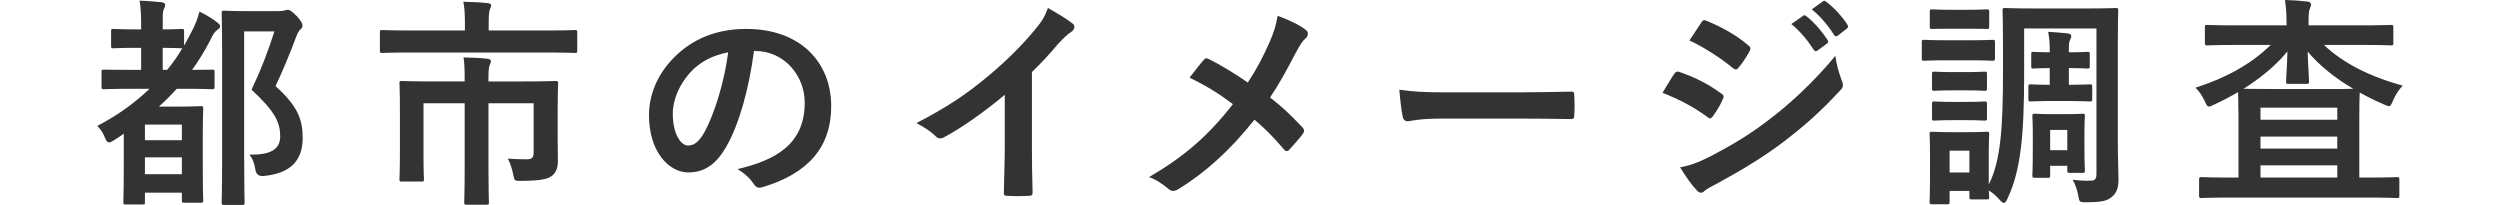
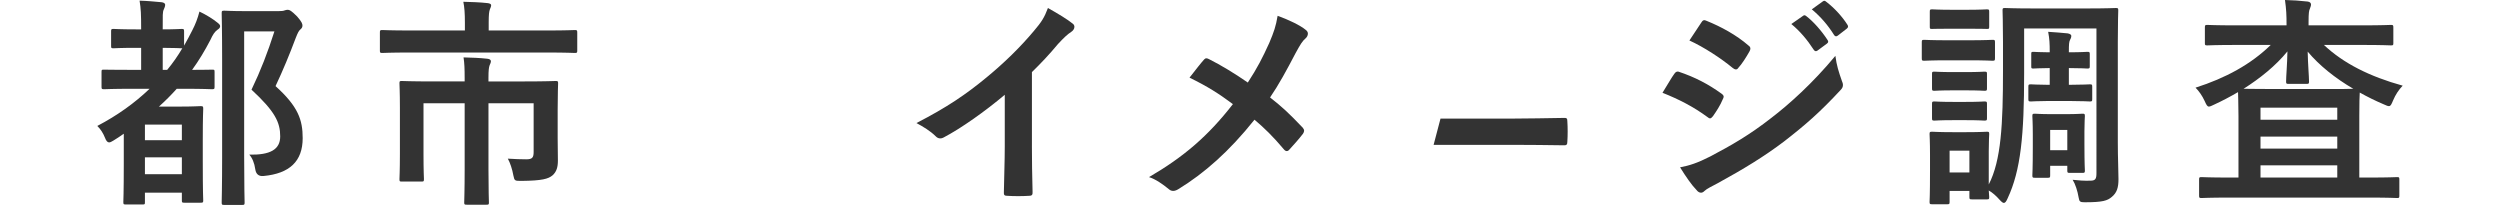
<svg xmlns="http://www.w3.org/2000/svg" id="_レイヤー_6" data-name="レイヤー_6" viewBox="0 0 337.07 27.63">
  <defs>
    <style>
      .cls-1 {
        fill: #333;
      }
    </style>
  </defs>
  <path class="cls-1" d="M24.82,6.15c.39-.69.75-1.35,1.11-2.07.42-.81.72-1.59.96-2.52.84.39,1.86,1.02,2.4,1.47.27.21.39.33.39.51,0,.21-.18.36-.33.45-.42.3-.66.69-.99,1.41-.75,1.44-1.56,2.79-2.46,4.02,1.77,0,2.55-.03,2.67-.03.33,0,.36,0,.36.3v2.01c0,.3-.03.33-.36.33-.15,0-1.08-.06-3.81-.06h-.93c-.75.84-1.53,1.62-2.4,2.4h2.91c1.71,0,2.52-.06,2.7-.06.33,0,.36.03.36.36,0,.18-.06,1.05-.06,4.11v3.03c0,4.2.06,5.01.06,5.22,0,.27-.03.3-.36.3h-2.19c-.3,0-.33-.03-.33-.3v-1.05h-4.98v1.26c0,.3,0,.33-.33.33h-2.25c-.3,0-.33-.03-.33-.33,0-.18.06-1.08.06-5.22v-3.99c-.45.33-.93.63-1.41.93-.24.15-.42.24-.57.24-.21,0-.39-.18-.57-.66-.24-.6-.57-1.11-1.02-1.56,2.7-1.41,5.04-3.09,7.05-5.01h-2.28c-2.73,0-3.66.06-3.84.06-.33,0-.36-.03-.36-.33v-2.01c0-.3.03-.3.36-.3.18,0,1.11.03,3.84.03h1.14v-2.97h-.72c-2.13,0-2.82.06-3,.06-.3,0-.33-.03-.33-.3v-1.98c0-.3.03-.33.33-.33.18,0,.87.06,3,.06h.72v-.12c0-1.86-.03-2.67-.21-3.75,1.08.03,1.95.12,2.97.21.3.03.48.18.48.33,0,.24-.09.42-.18.63-.18.36-.15.81-.15,2.52v.18c1.68,0,2.37-.06,2.55-.06.3,0,.33.03.33.33v1.92ZM19.54,16.8v2.1h4.98v-2.1h-4.98ZM24.52,23.49v-2.28h-4.98v2.28h4.98ZM21.94,9.42h.6c.75-.9,1.44-1.89,2.04-2.91h-.09c-.18,0-.87-.06-2.55-.06v2.97ZM37.57,1.5c.39,0,.66-.03.78-.09.18-.06.3-.09.45-.09.24,0,.48.12,1.26.9.63.72.72.99.72,1.23s-.12.39-.3.54c-.18.15-.33.42-.6,1.11-.87,2.31-1.71,4.35-2.73,6.51,3.06,2.76,3.66,4.56,3.66,7.02,0,3.12-1.77,4.77-5.28,5.1q-.96.09-1.11-.9c-.12-.87-.42-1.56-.81-1.98,2.82.06,4.17-.69,4.17-2.46,0-1.89-.69-3.36-3.87-6.3,1.23-2.55,2.19-5.04,3.09-7.86h-4.08v16.8c0,4.02.06,6.12.06,6.27,0,.3-.03.33-.33.33h-2.4c-.33,0-.36-.03-.36-.33,0-.18.06-2.16.06-6.24v-12.96c0-4.11-.06-6.12-.06-6.33,0-.3.03-.33.36-.33.18,0,.99.06,2.67.06h4.65Z" />
  <path class="cls-1" d="M55.3,7.08c-2.67,0-3.57.06-3.75.06-.3,0-.33-.03-.33-.33v-2.4c0-.33.03-.36.33-.36.18,0,1.08.06,3.75.06h7.38v-1.05c0-1.29-.06-2.07-.21-2.82,1.08.03,2.19.06,3.27.18.27.03.48.12.48.27,0,.21-.09.36-.18.6-.09.27-.15.63-.15,1.74v1.08h7.86c2.67,0,3.57-.06,3.75-.06.3,0,.33.03.33.36v2.4c0,.3-.03.33-.33.33-.18,0-1.08-.06-3.75-.06h-18.45ZM75.19,18.72c0,1.08.03,1.95.03,2.94,0,.87-.18,1.5-.72,1.98-.57.48-1.41.72-4.17.75-.93,0-.96,0-1.11-.72-.15-.87-.45-1.74-.75-2.28.93.06,1.71.09,2.49.09s.99-.21.99-.99v-6.57h-6.09v8.94c0,2.85.06,4.26.06,4.44,0,.27-.03.3-.33.3h-2.64c-.33,0-.36-.03-.36-.3,0-.21.06-1.59.06-4.44v-8.94h-5.55v6.87c0,2.28.06,3.18.06,3.36,0,.3-.03.33-.33.33h-2.67c-.27,0-.3-.03-.3-.33,0-.18.06-1.05.06-3.42v-6.24c0-2.1-.06-3.03-.06-3.24,0-.3.03-.33.3-.33.18,0,1.23.06,4.17.06h4.32v-.45c0-1.26-.03-2.01-.15-2.79,1.08.03,2.13.06,3.21.18.3.03.48.15.48.33s-.09.36-.18.57c-.09.27-.15.63-.15,1.65v.51h4.89c2.94,0,3.99-.06,4.17-.06.3,0,.33.03.33.33,0,.21-.06,1.29-.06,3.51v3.96Z" />
-   <path class="cls-1" d="M101.66,6.87c-.69,5.1-1.95,9.78-3.75,12.93-1.29,2.25-2.85,3.45-5.1,3.45-2.64,0-5.31-2.82-5.31-7.71,0-2.88,1.23-5.64,3.39-7.8,2.52-2.52,5.7-3.84,9.75-3.84,7.2,0,11.43,4.44,11.43,10.41,0,5.58-3.15,9.09-9.24,10.92-.63.18-.9.06-1.29-.54-.33-.51-.96-1.2-2.1-1.89,5.07-1.2,9.06-3.3,9.06-8.97,0-3.57-2.7-6.96-6.72-6.96h-.12ZM93.05,9.78c-1.44,1.62-2.34,3.63-2.34,5.55,0,2.76,1.11,4.29,2.04,4.29.78,0,1.44-.39,2.25-1.83,1.32-2.43,2.67-6.75,3.18-10.74-2.1.42-3.78,1.26-5.13,2.73Z" />
  <path class="cls-1" d="M139.13,19.65c0,2.07.03,3.84.09,6.24.03.39-.12.51-.45.51-.96.06-2.04.06-3,0-.33,0-.45-.12-.42-.48.03-2.16.12-4.11.12-6.15v-6.99c-2.64,2.22-5.85,4.5-8.25,5.76-.15.09-.3.12-.45.12-.24,0-.42-.09-.63-.3-.69-.69-1.68-1.29-2.58-1.77,4.14-2.13,6.69-3.87,9.45-6.15,2.37-1.95,4.53-4.05,6.39-6.27,1.02-1.2,1.41-1.8,1.89-3.09,1.35.75,2.67,1.56,3.33,2.1.18.12.24.3.24.45,0,.24-.18.51-.42.66-.51.33-.99.78-1.8,1.65-1.17,1.41-2.28,2.58-3.51,3.78v9.93Z" />
  <path class="cls-1" d="M171.12,5.82c.66-1.56.9-2.28,1.14-3.69,1.5.54,3.06,1.29,3.78,1.89.21.15.3.33.3.51,0,.24-.12.48-.33.66-.42.36-.66.75-1.35,2.01-1.14,2.19-2.25,4.23-3.42,5.94,1.68,1.32,2.49,2.07,4.41,4.08.12.15.18.27.18.42,0,.12-.06.24-.15.39-.6.78-1.2,1.44-1.83,2.13-.12.15-.24.21-.36.21-.15,0-.27-.09-.42-.27-1.41-1.68-2.61-2.85-3.93-3.96-3.42,4.29-6.78,7.23-10.26,9.36-.24.15-.48.24-.69.24s-.39-.06-.57-.21c-.87-.72-1.83-1.38-2.7-1.65,4.68-2.73,7.95-5.52,11.31-9.84-1.89-1.41-3.39-2.37-5.85-3.57.87-1.11,1.59-2.04,1.98-2.46.09-.09.18-.15.3-.15s.24.06.36.12c1.56.78,3.45,1.92,5.22,3.15,1.29-1.98,1.98-3.33,2.88-5.31Z" />
-   <path class="cls-1" d="M194.22,15.99c-2.97,0-4.11.36-4.41.36-.36,0-.6-.18-.69-.63-.15-.69-.33-2.1-.45-3.63,1.95.3,3.45.36,6.48.36h9.66c2.28,0,4.59-.06,6.9-.09.45-.03.54.06.54.42.06.9.06,1.92,0,2.82,0,.36-.12.48-.54.45-2.25-.03-4.47-.06-6.69-.06h-10.8Z" />
+   <path class="cls-1" d="M194.22,15.99h9.66c2.28,0,4.59-.06,6.9-.09.45-.03.54.06.54.42.06.9.06,1.92,0,2.82,0,.36-.12.48-.54.45-2.25-.03-4.47-.06-6.69-.06h-10.8Z" />
  <path class="cls-1" d="M225.74,9.96c.15-.21.3-.36.57-.3,2.25.75,4.05,1.71,5.76,2.94.21.15.33.27.33.45,0,.09-.06.21-.12.33-.33.81-.84,1.59-1.32,2.28-.15.18-.27.3-.39.3s-.21-.06-.36-.18c-1.92-1.41-3.87-2.4-6.06-3.27.75-1.2,1.23-2.07,1.59-2.55ZM230.6,21.09c2.85-1.5,5.31-2.91,8.22-5.19,2.4-1.83,5.61-4.71,8.64-8.37.18,1.32.42,2.07.87,3.36.09.21.15.39.15.57,0,.24-.09.45-.33.69-2.79,3-4.68,4.65-7.62,6.93-2.61,1.98-5.4,3.69-8.97,5.64-.72.39-1.44.72-1.74,1.02-.18.18-.33.24-.48.24-.21,0-.42-.12-.6-.36-.63-.63-1.44-1.8-2.22-3.06,1.26-.24,2.31-.57,4.08-1.47ZM229.37,3.06c.21-.36.39-.42.75-.24,1.92.78,3.99,1.89,5.64,3.33.18.12.24.27.24.39s-.03.24-.12.39c-.42.75-1.02,1.71-1.53,2.25-.09.15-.21.18-.3.18-.15,0-.3-.09-.45-.21-1.56-1.29-3.9-2.82-5.82-3.69.51-.78,1.08-1.62,1.59-2.4ZM243.11,2.13c.15-.12.27-.09.45.06.93.72,2.01,1.92,2.85,3.21.12.18.12.33-.09.48l-1.26.93c-.21.15-.36.12-.51-.09-.9-1.38-1.86-2.52-3.03-3.48l1.59-1.11ZM245.78.18c.18-.12.27-.09.45.06,1.11.84,2.19,2.04,2.85,3.09.12.18.15.36-.09.54l-1.2.93c-.24.18-.39.09-.51-.09-.81-1.29-1.77-2.43-3-3.45l1.5-1.08Z" />
  <path class="cls-1" d="M265.44,5.43c2.31,0,3.03-.06,3.21-.06.3,0,.33.03.33.33v2.13c0,.33-.03.36-.33.36-.18,0-.9-.06-3.21-.06h-2.79c-2.28,0-3.03.06-3.21.06-.3,0-.33-.03-.33-.36v-2.13c0-.3.03-.33.33-.33.18,0,.93.06,3.21.06h2.79ZM272.91,9.93c0,8.31-.45,13.02-2.22,16.8-.18.42-.33.63-.51.63-.15,0-.33-.15-.6-.45-.45-.51-.96-.96-1.44-1.23.03.6.06.78.06.87,0,.3-.03.33-.3.33h-2.04c-.3,0-.33-.03-.33-.33v-.81h-2.67v1.47c0,.3-.03.33-.33.33h-2.01c-.33,0-.36-.03-.36-.33,0-.21.06-.66.06-4.38v-1.92c0-1.89-.06-2.61-.06-2.82,0-.3.03-.33.36-.33.18,0,.81.06,2.73.06h1.86c1.95,0,2.58-.06,2.79-.06.27,0,.3.03.3.33,0,.18-.06.9-.06,2.31v4.47c1.68-3.24,1.92-8.16,1.92-15.39v-3.81c0-2.67-.06-4.05-.06-4.26,0-.3.03-.33.33-.33.21,0,1.14.06,3.9.06h7.14c2.76,0,3.72-.06,3.9-.06.3,0,.33.03.33.33,0,.18-.06,1.59-.06,4.26v13.5c0,2.22.09,3.75.09,4.98,0,1.14-.21,1.83-.9,2.4-.6.51-1.23.72-3.63.72-.63,0-.75-.06-.84-.63-.15-.9-.45-1.83-.81-2.4.87.09,1.53.15,2.4.12.69,0,.81-.27.81-1.02V3.84h-9.75v6.09ZM265.14,1.32c1.95,0,2.55-.06,2.73-.06.3,0,.33.03.33.33v2.01c0,.3-.03.3-.33.3-.18,0-.78-.03-2.73-.03h-1.89c-1.95,0-2.55.03-2.73.03-.3,0-.33,0-.33-.3V1.59c0-.3.03-.33.33-.33.18,0,.78.06,2.73.06h1.89ZM264.99,9.72c1.83,0,2.37-.06,2.55-.06.33,0,.36.03.36.3v1.95c0,.3-.03.33-.36.33-.18,0-.72-.06-2.55-.06h-1.62c-1.83,0-2.37.06-2.55.06-.3,0-.33-.03-.33-.33v-1.95c0-.27.03-.3.33-.3.18,0,.72.06,2.55.06h1.62ZM264.99,13.74c1.83,0,2.37-.06,2.55-.06.33,0,.36.03.36.33v1.92c0,.3-.03.33-.36.33-.18,0-.72-.06-2.55-.06h-1.62c-1.83,0-2.37.06-2.55.06-.3,0-.33-.03-.33-.33v-1.92c0-.3.03-.33.33-.33.18,0,.72.06,2.55.06h1.62ZM262.86,20.31v2.94h2.67v-2.94h-2.67ZM279.06,7.05c1.5,0,2.19-.06,2.37-.06.3,0,.33.03.33.33v1.59c0,.3-.03.33-.33.33-.18,0-.87-.06-2.37-.06h-.12v2.25h.36c1.53,0,2.28-.06,2.46-.06.3,0,.33.03.33.33v1.65c0,.3-.03.33-.33.33-.18,0-.93-.06-2.46-.06h-3.39c-1.17,0-1.92.06-2.07.06-.33,0-.36-.03-.36-.33v-1.65c0-.3.03-.33.36-.33.15,0,.9.06,2.07.06h.45v-2.25h-.18c-1.11,0-1.8.06-2.01.06-.3,0-.3-.03-.3-.33v-1.59c0-.3,0-.33.3-.33.21,0,.9.06,2.01.06h.18v-.06c0-1.14-.03-1.74-.21-2.7.81.06,1.86.12,2.64.21.3.06.48.18.48.33,0,.24-.09.39-.18.57-.12.24-.15.57-.15,1.56v.09h.12ZM281.04,19.53c0,2.64.06,3.27.06,3.45,0,.3-.03.33-.33.33h-1.71c-.3,0-.33-.03-.33-.33v-.63h-2.31v1.29c0,.3-.03.33-.33.33h-1.71c-.33,0-.36-.03-.36-.33,0-.21.06-.81.06-3.87v-1.62c0-1.65-.06-2.31-.06-2.49,0-.3.03-.33.36-.33.18,0,.66.06,2.22.06h1.95c1.56,0,2.01-.06,2.22-.06.3,0,.33.03.33.33,0,.15-.06.84-.06,2.07v1.8ZM276.42,17.52v2.73h2.31v-2.73h-2.31Z" />
  <path class="cls-1" d="M301.51,6.06c-2.76,0-3.72.06-3.9.06-.3,0-.33-.03-.33-.3v-2.1c0-.33.03-.36.33-.36.18,0,1.14.06,3.9.06h6.78v-.09c0-1.32-.03-2.01-.21-3.33,1.08.03,2.04.09,3.06.21.3.03.45.21.45.39,0,.21-.09.36-.15.57-.12.24-.18.57-.18,1.77v.48h7.2c2.76,0,3.72-.06,3.9-.06.3,0,.33.03.33.36v2.1c0,.27-.03.3-.33.3-.18,0-1.14-.06-3.9-.06h-5.13c2.64,2.49,6.18,4.26,10.62,5.49-.54.57-.96,1.2-1.29,1.98-.24.57-.33.78-.57.78-.15,0-.36-.09-.69-.24-1.14-.48-2.22-1.02-3.24-1.59-.03.42-.06,1.41-.06,3.15v8.31h1.41c2.61,0,3.51-.06,3.69-.06.27,0,.3.03.3.33v2.16c0,.3-.03.33-.3.33-.18,0-1.08-.06-3.69-.06h-18.99c-2.61,0-3.51.06-3.69.06-.3,0-.33-.03-.33-.33v-2.16c0-.3.03-.33.33-.33.18,0,1.08.06,3.69.06h1.29v-8.31c0-1.83-.06-2.82-.06-3.21-1.08.63-2.16,1.2-3.21,1.68-.33.15-.54.27-.72.27-.21,0-.33-.21-.57-.75-.33-.72-.78-1.35-1.23-1.8,4.05-1.29,7.47-3.15,10.14-5.76h-4.65ZM308.56,11.31c-.3,0-.33-.03-.33-.33,0-.66.15-2.34.18-4.05-1.59,1.95-3.69,3.63-5.91,5.04.51,0,1.56.03,3.57.03h7.8c1.83,0,2.85,0,3.42-.03-2.46-1.44-4.59-3.15-6.15-5.01.03,1.62.18,3.36.18,4.02,0,.3-.03.33-.33.33h-2.43ZM304.78,14.52v1.62h10.35v-1.62h-10.35ZM315.13,20.04v-1.62h-10.35v1.62h10.35ZM315.13,23.94v-1.65h-10.35v1.65h10.35Z" />
</svg>